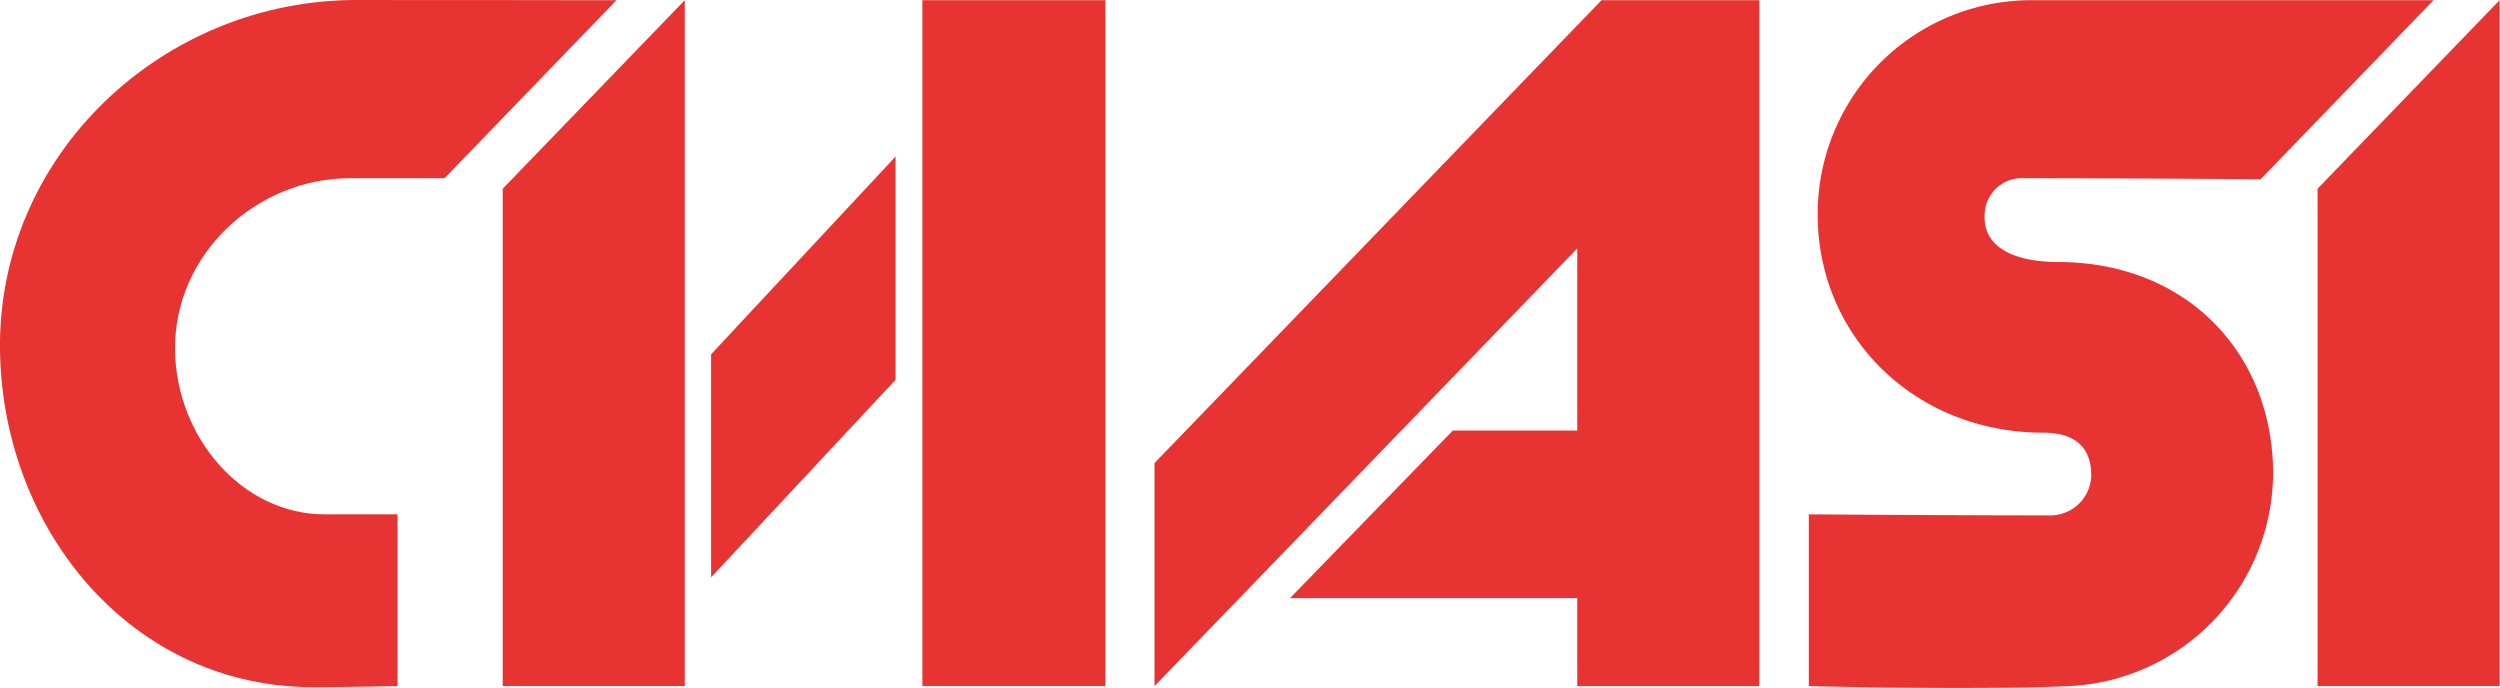
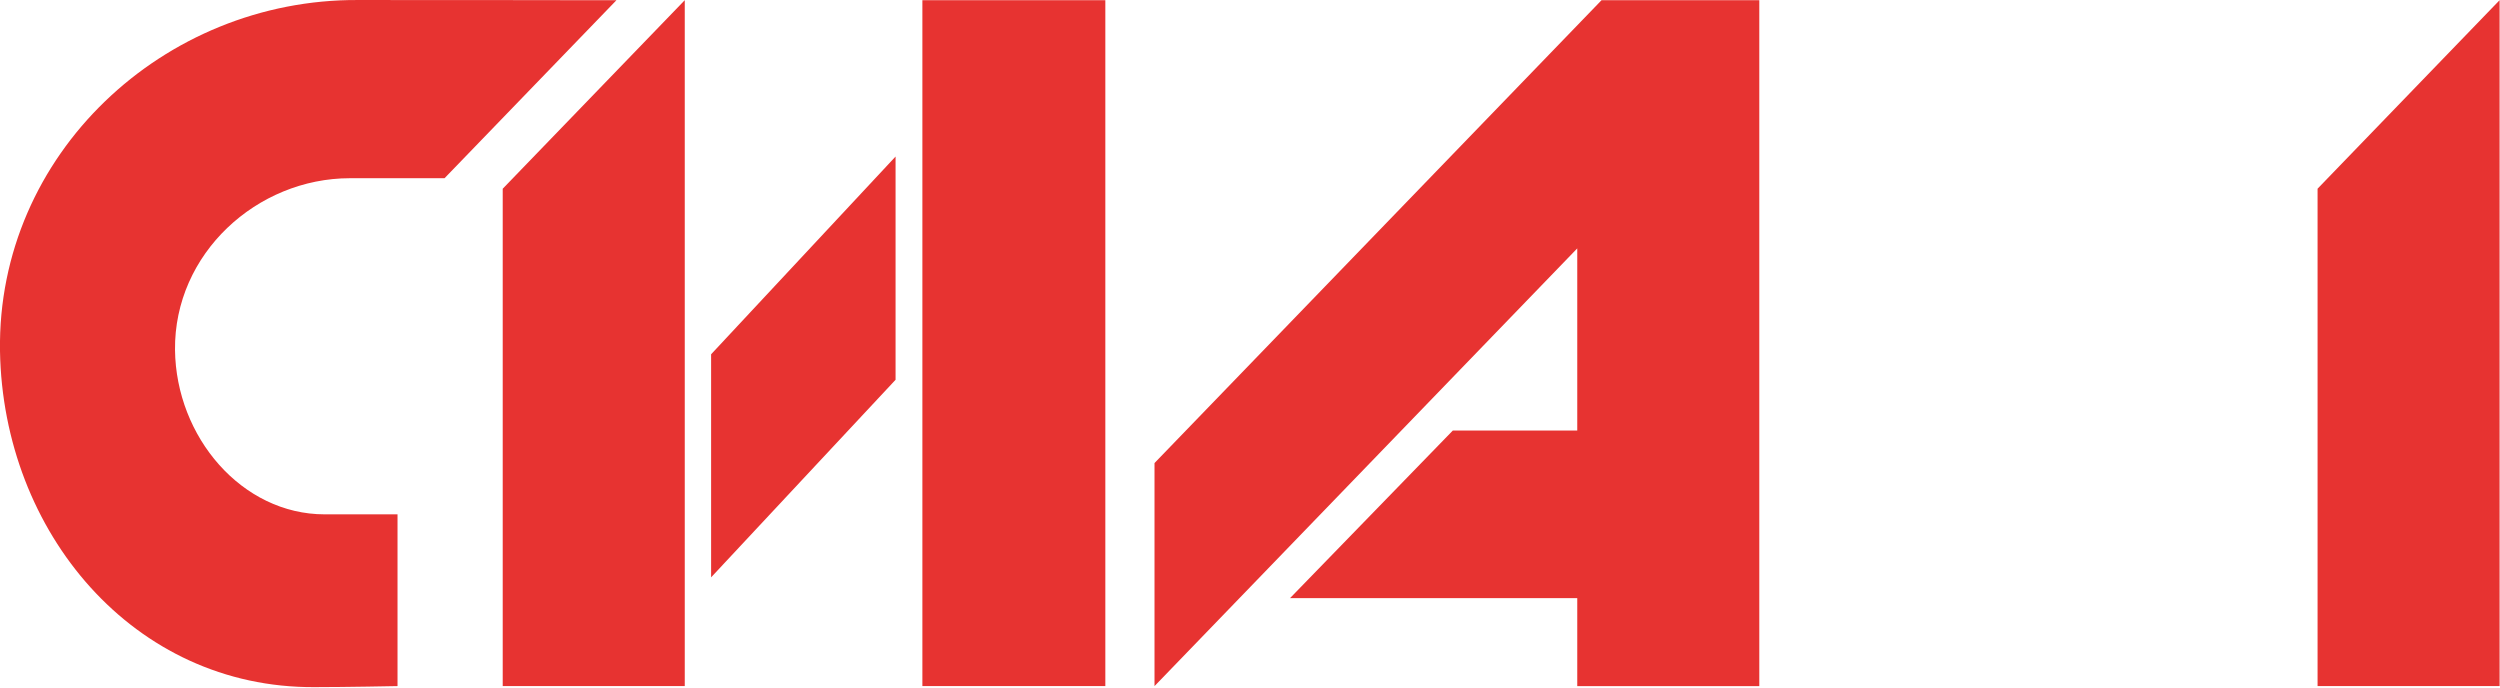
<svg xmlns="http://www.w3.org/2000/svg" width="180.782" height="49.748" viewBox="0 0 180.782 49.748">
  <defs>
    <clipPath id="clip-path">
-       <path id="Tracé_11" data-name="Tracé 11" d="M0,0H180.782V-49.748H0Z" fill="#e73331" />
+       <path id="Tracé_11" data-name="Tracé 11" d="M0,0H180.782V-49.748H0" fill="#e73331" />
    </clipPath>
  </defs>
  <g id="Groupe_137" data-name="Groupe 137" transform="translate(0 49.748)">
    <g id="Groupe_76" data-name="Groupe 76" clip-path="url(#clip-path)">
      <g id="Groupe_75" data-name="Groupe 75" transform="translate(28.746 -12.554)">
        <path id="Tracé_10" data-name="Tracé 10" d="M0,0V12.419s-3.73.075-6,.075c-13.092.076-22.527-11.205-22.746-24.306C-28.962-26.049-16.9-37.269-2.853-37.193c9.07,0,16.017.013,16.017.013L3-24.307H-3.437c-6.729,0-12.726,5.454-12.653,12.419C-16.017-5.6-11.264,0-5.266,0ZM3.072-37.18H15.833L3.4-24.307H1.244Z" fill="#e73331" />
      </g>
    </g>
    <path id="Tracé_12" data-name="Tracé 12" d="M66.7-.135H79.93v-49.6H66.7Zm0-49.6M36.353-36.1V-.135H49.517v-49.6Z" fill="#e73331" />
    <g id="Groupe_77" data-name="Groupe 77" transform="translate(115.812 -49.734)">
      <path id="Tracé_13" data-name="Tracé 13" d="M0,0-32.326,33.47V49.6l30.57-31.652V31.121h-9L-22.527,43.239H-1.756V49.6H11.408V0Z" fill="#e73331" />
    </g>
    <g id="Groupe_79" data-name="Groupe 79" clip-path="url(#clip-path)">
      <g id="Groupe_78" data-name="Groupe 78" transform="translate(148.791 -30.802)">
-         <path id="Tracé_14" data-name="Tracé 14" d="M0,0C9.289,0,15.432,6.511,15.58,14.993A15.475,15.475,0,0,1,.878,30.667c-7.1.3-18.8,0-18.869,0V18.248s10.311.076,17.552.076a2.964,2.964,0,0,0,2.851-3.331c-.144-1.667-1.241-2.651-3.435-2.651C-10.6,12.342-17.7,5-17.335-4.091A15.446,15.446,0,0,1-1.975-18.932h29.16L14.68-5.983c.386,0-9.926-.076-17.093-.076A2.692,2.692,0,0,0-5.265-3.634C-5.559-.682-2.413,0,0,0" fill="#e73331" />
-       </g>
+         </g>
    </g>
    <g id="Groupe_80" data-name="Groupe 80" transform="translate(167.59 -36.103)">
      <path id="Tracé_16" data-name="Tracé 16" d="M0,0V35.968H13.163v-49.6Z" fill="#e73331" />
    </g>
    <g id="Groupe_81" data-name="Groupe 81" transform="translate(51.422 -24.128)">
      <path id="Tracé_17" data-name="Tracé 17" d="M0,0V16.129L13.339,1.843V-14.3Z" fill="#e73331" />
    </g>
  </g>
</svg>